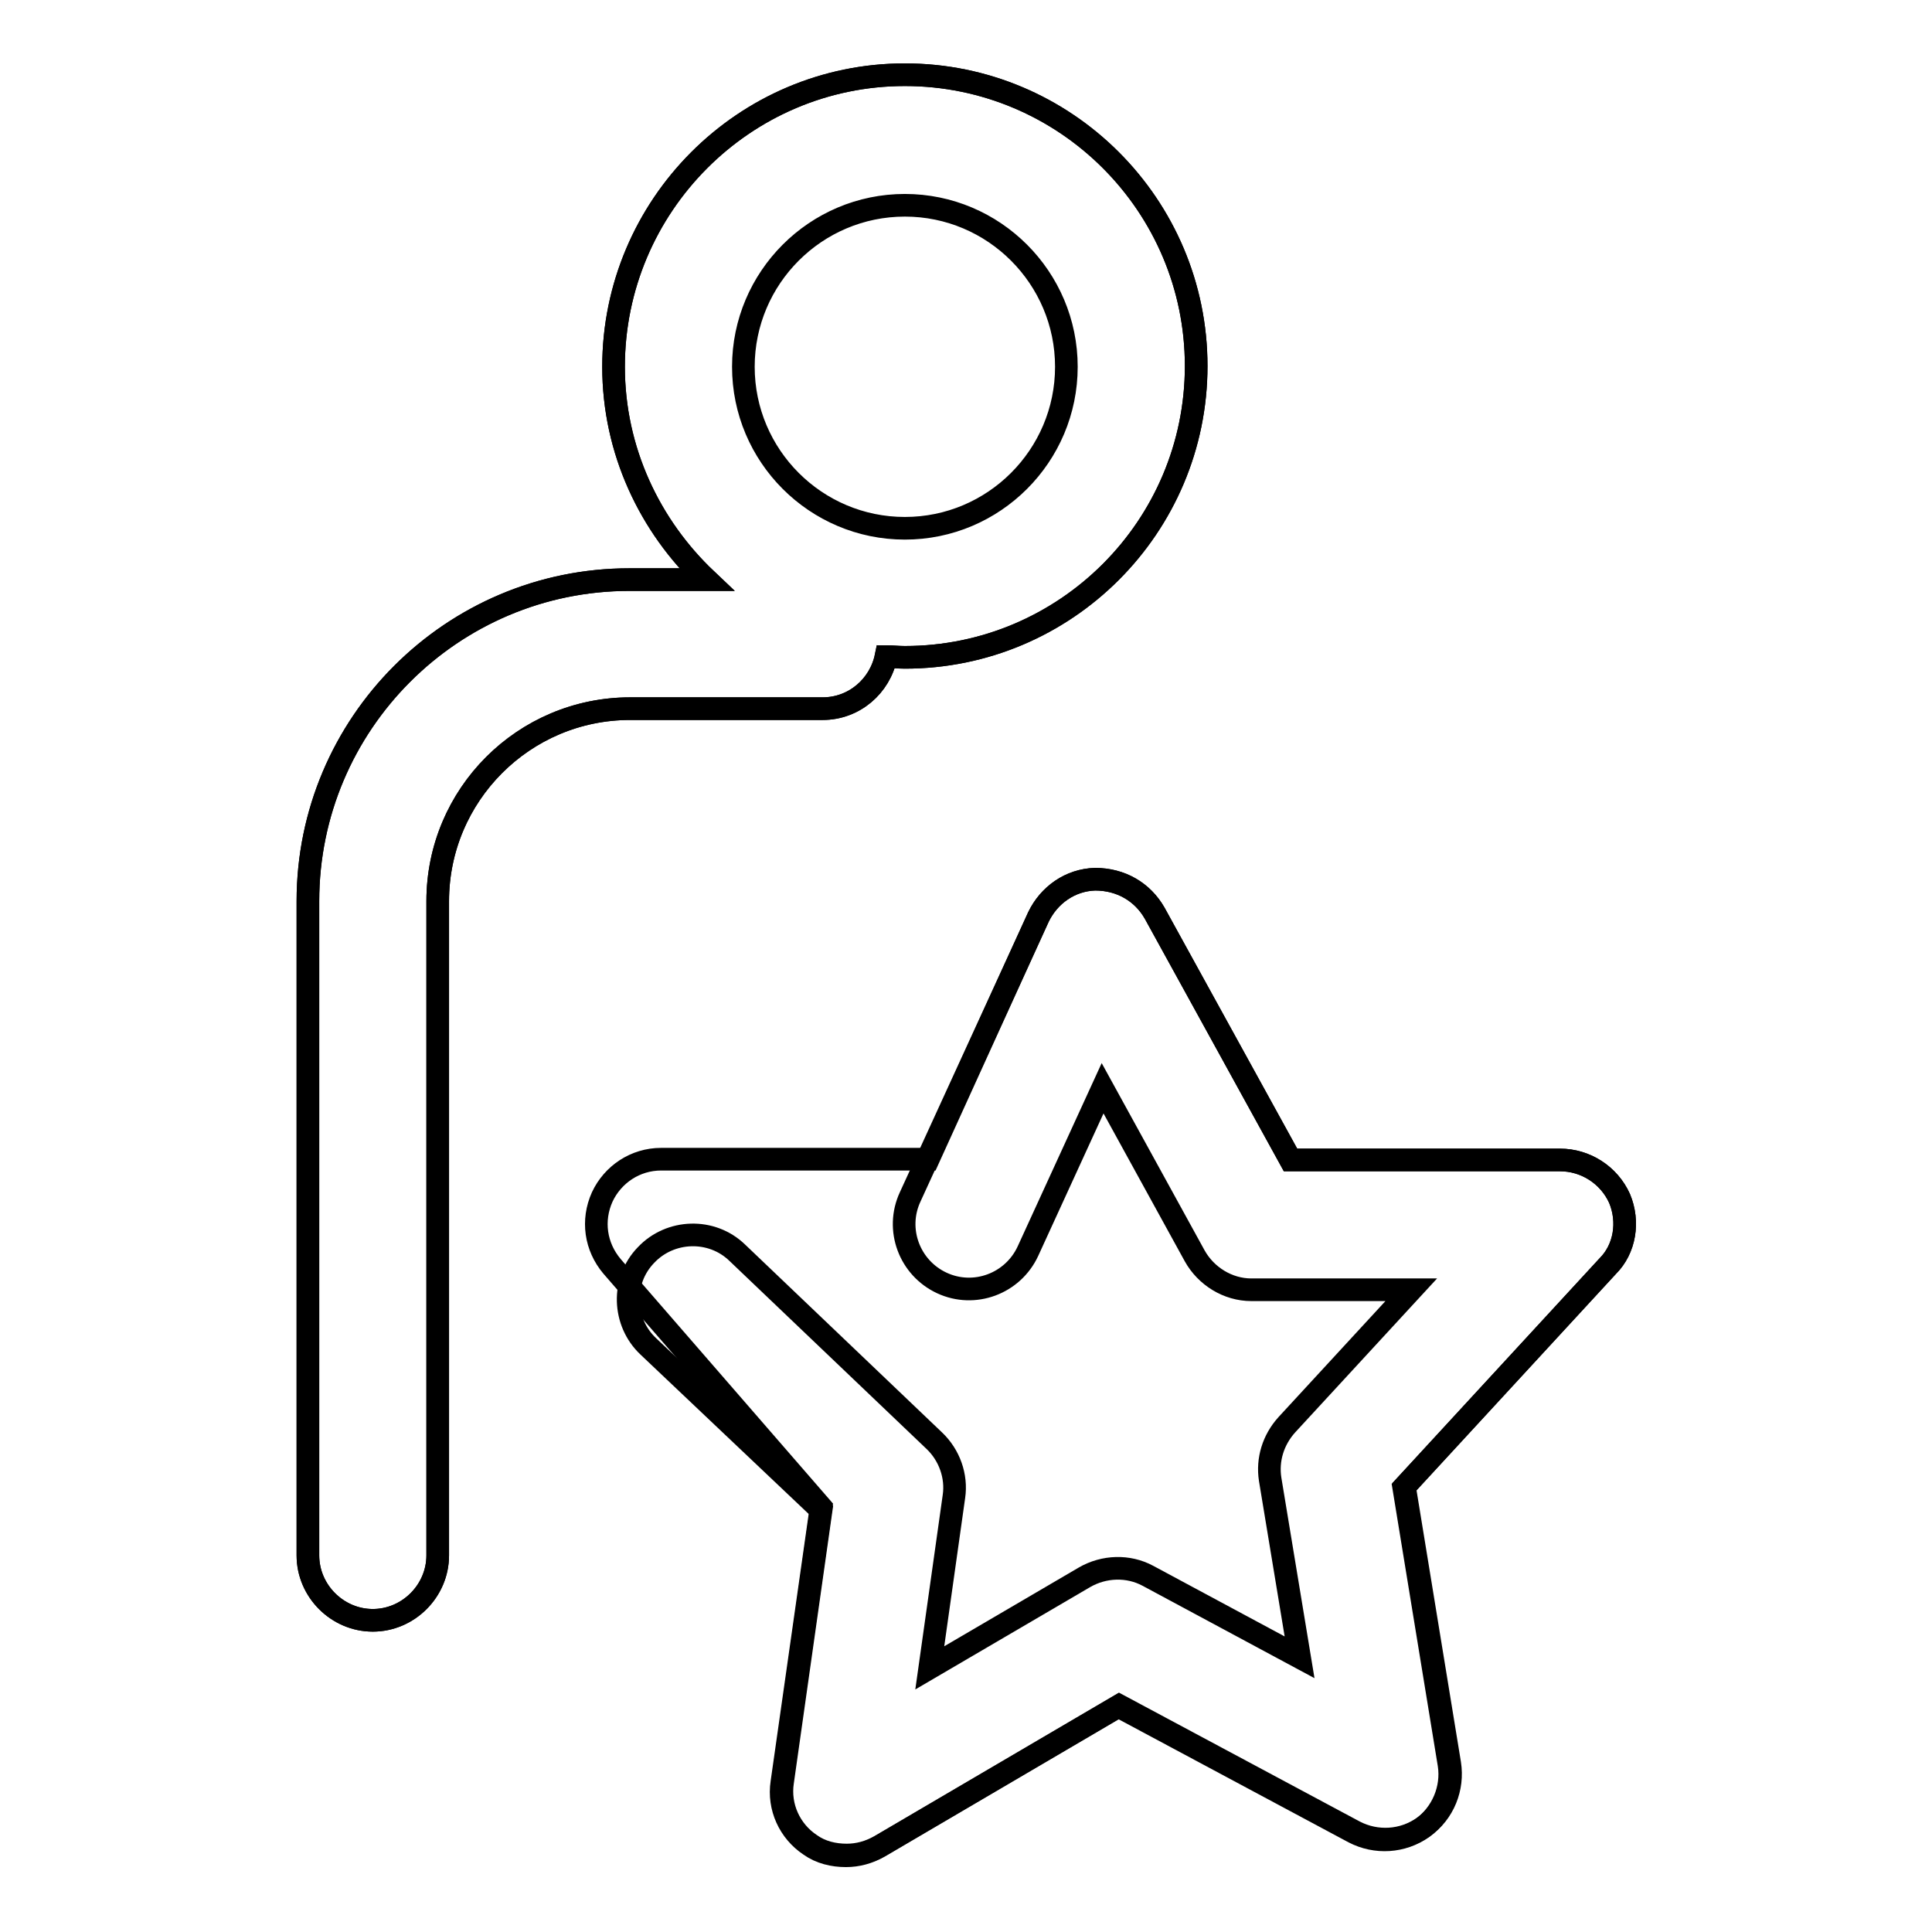
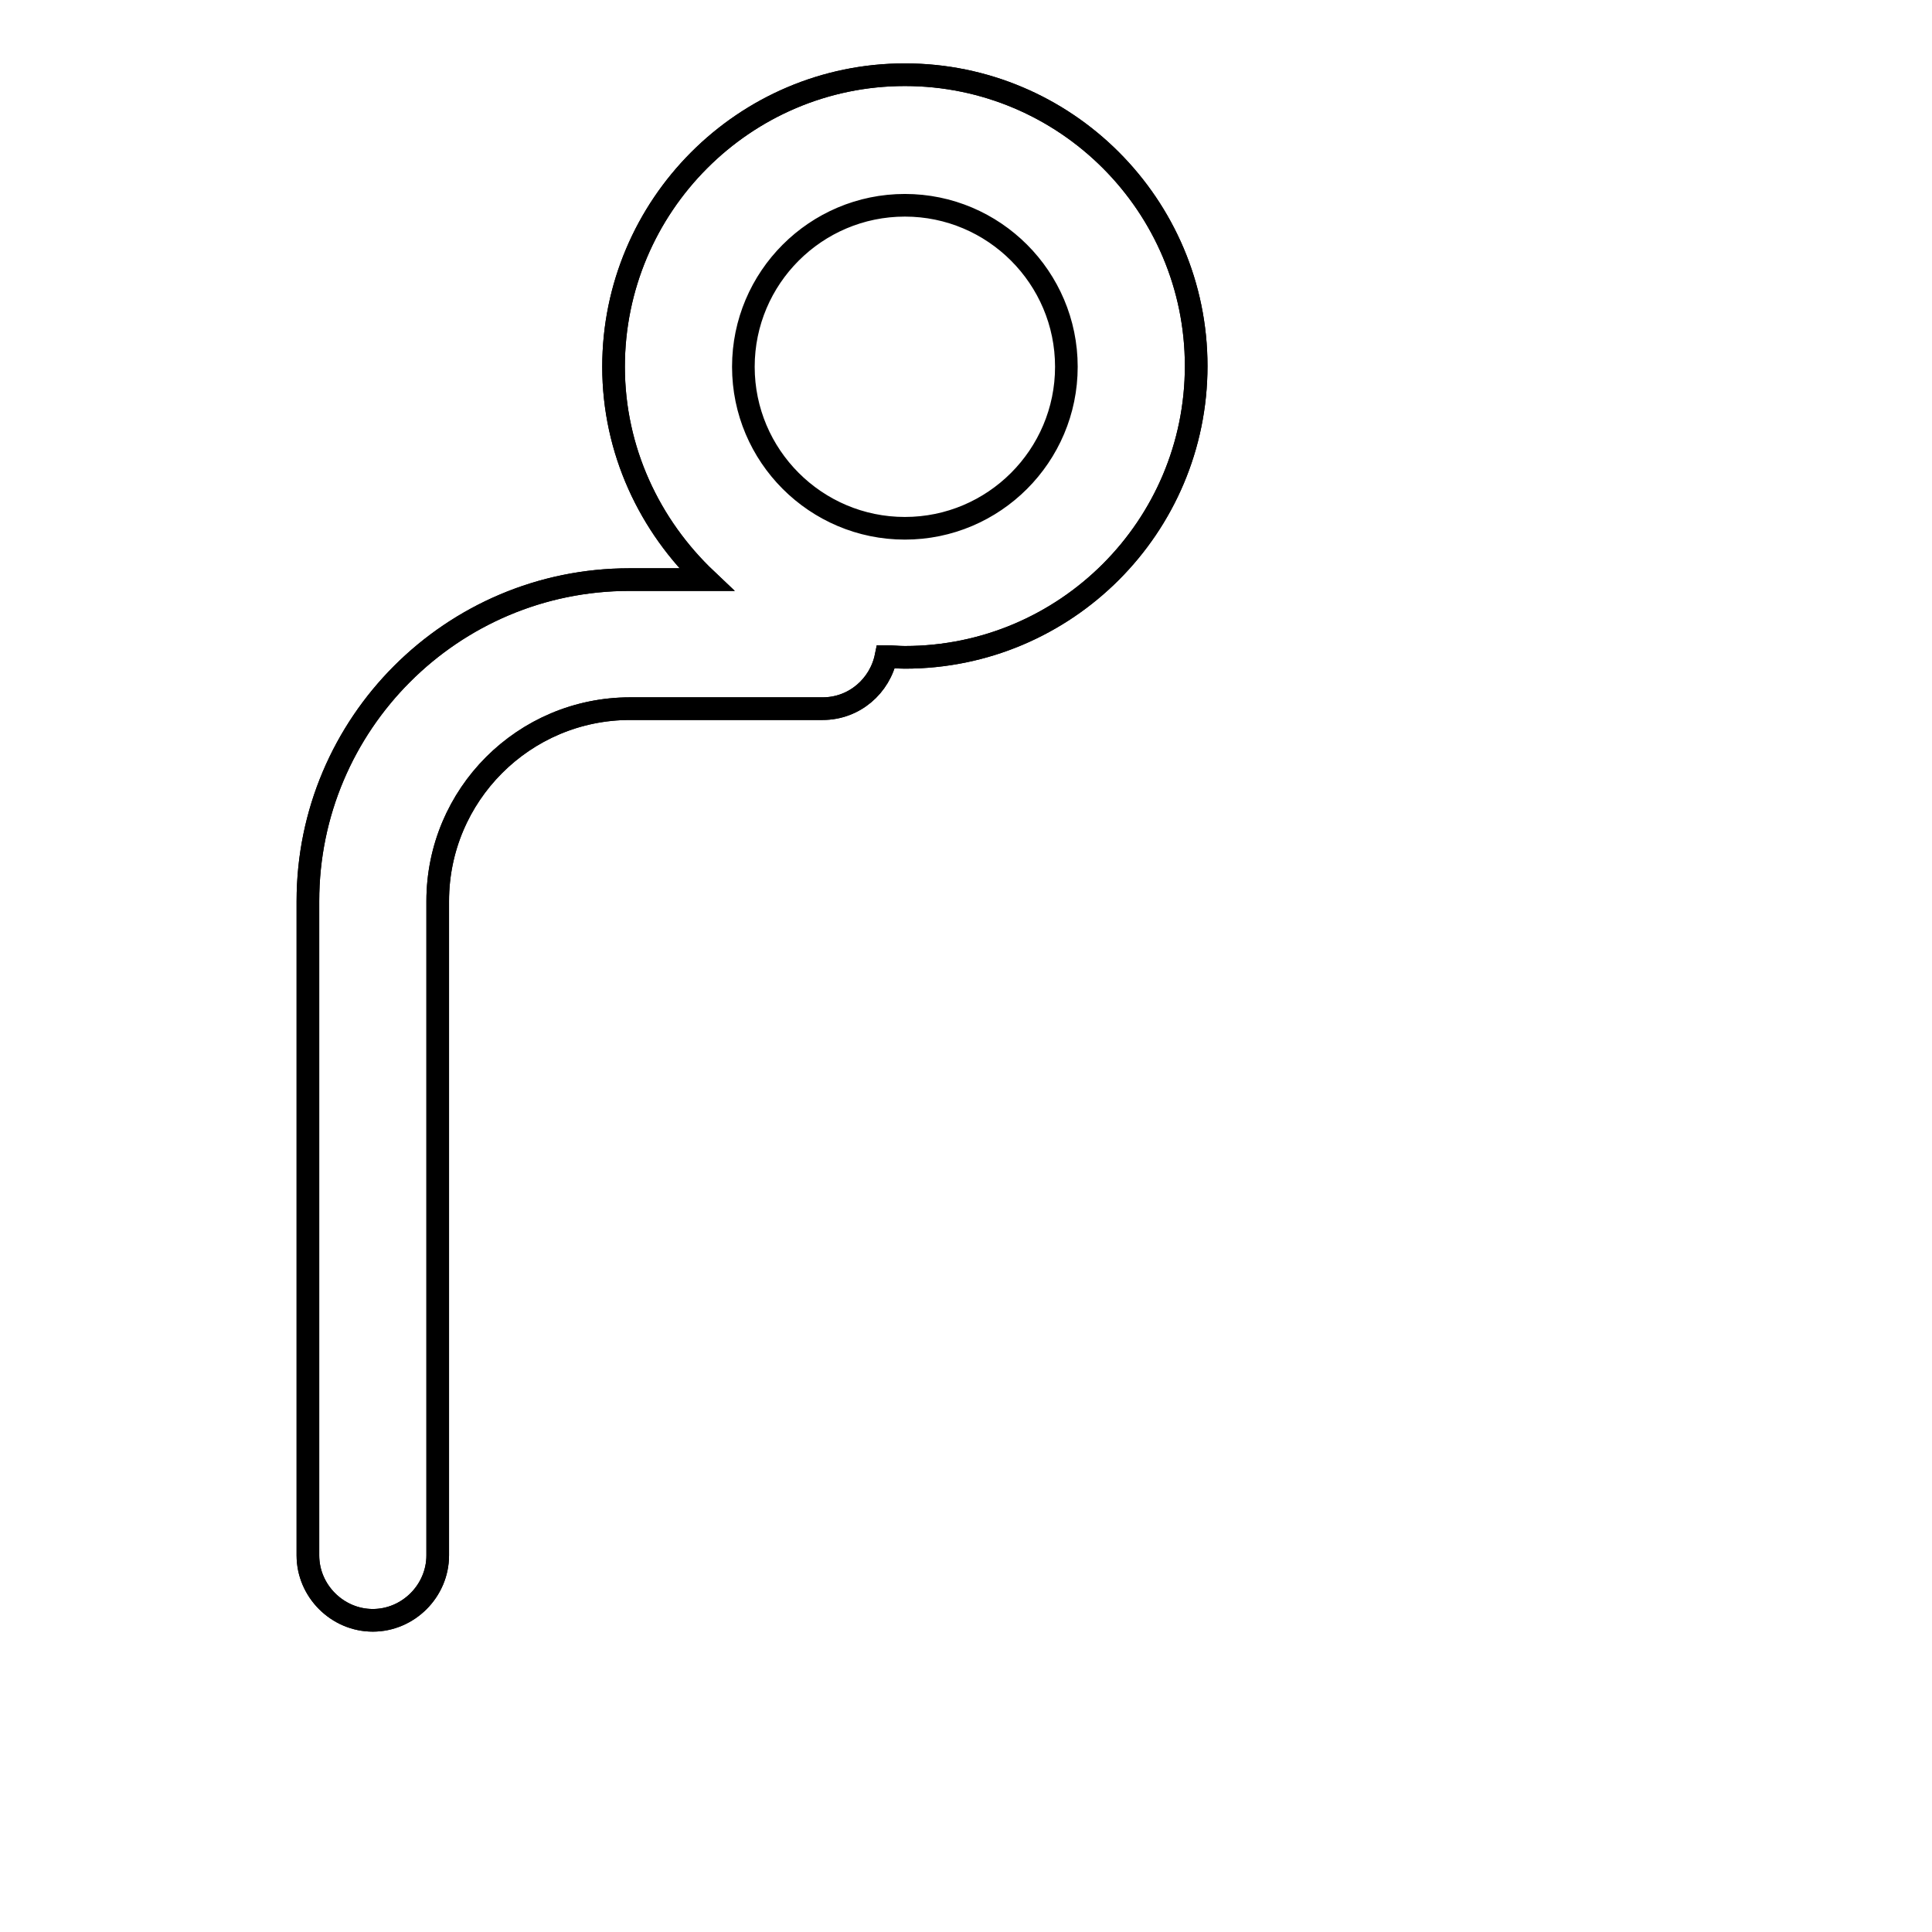
<svg xmlns="http://www.w3.org/2000/svg" version="1.1" x="0px" y="0px" viewBox="0 0 256 256" enable-background="new 0 0 256 256" xml:space="preserve">
  <g>
    <g>
      <path stroke-width="3" fill-opacity="0" stroke="#000000" d="M109,93.9c4.2,0,7.6-3,8.4-6.9c0.8,0,1.6,0.1,2.5,0.1c21.3,0,38.6-17.3,38.6-38.6c0-21.3-17.3-38.6-38.6-38.6S81.3,27.3,81.3,48.6c0,11.1,4.8,21.1,12.3,28.2H83.4c-23.5,0-42.6,19.1-42.6,42.6v86.7c0,4.7,3.9,8.6,8.6,8.6c4.7,0,8.6-3.9,8.6-8.6v-86.7c0-14,11.4-25.5,25.5-25.5H109L109,93.9z" />
-       <path stroke-width="3" fill-opacity="0" stroke="#000000" d="M214.6,158.8c-1.4-3.1-4.5-5.1-7.9-5.1h-35.7l-18-32.7c-1.6-2.8-4.5-4.5-7.9-4.5c-3.3,0.1-6.1,2.1-7.5,5L123,153.6H87.6c-3.4,0-6.4,2-7.8,5c-1.4,3.1-0.9,6.6,1.3,9.2l27.7,31.9l-5.2,36.5c-0.5,3.3,1,6.5,3.7,8.3c1.4,1,3.1,1.4,4.8,1.4c1.5,0,3-0.4,4.4-1.2l31.7-18.6l31.2,16.7c2.9,1.5,6.4,1.3,9.1-0.6c2.6-1.9,4-5.2,3.5-8.4l-6-36.7l27-29.3C215.3,165.5,215.9,161.9,214.6,158.8z" />
      <path stroke-width="3" fill-opacity="0" stroke="#000000" d="M109,93.9c4.2,0,7.6-3,8.4-6.9c0.8,0,1.6,0.1,2.5,0.1c21.3,0,38.6-17.3,38.6-38.6c0-21.3-17.3-38.6-38.6-38.6S81.3,27.3,81.3,48.6c0,11.1,4.8,21.1,12.3,28.2H83.4c-23.5,0-42.6,19.1-42.6,42.6v86.7c0,4.7,3.9,8.6,8.6,8.6c4.7,0,8.6-3.9,8.6-8.6v-86.7c0-14.1,11.4-25.5,25.5-25.5H109L109,93.9z M119.9,27.2c11.8,0,21.4,9.6,21.4,21.4c0,11.8-9.6,21.4-21.4,21.4c-11.8,0-21.4-9.6-21.4-21.4C98.5,36.8,108.1,27.2,119.9,27.2z" />
-       <path stroke-width="3" fill-opacity="0" stroke="#000000" d="M214.6,158.8c-1.4-3.1-4.5-5.1-7.9-5.1h-35.7l-18-32.7c-1.6-2.8-4.4-4.5-7.9-4.5c-3.3,0.1-6.1,2.1-7.5,5l-17,37.1c-2,4.3-0.1,9.4,4.2,11.4c4.3,2,9.4,0.1,11.4-4.2l9.9-21.6l12.2,22.2c1.5,2.7,4.4,4.5,7.5,4.5h21.2l-16.5,17.9c-1.8,2-2.6,4.6-2.2,7.2l3.9,23.6l-20.1-10.8c-2.6-1.4-5.8-1.3-8.4,0.2L123.2,221l3.2-22.7c0.4-2.7-0.6-5.5-2.6-7.4L97.7,166c-3.4-3.3-8.9-3.1-12.1,0.3c-3.3,3.4-3.1,8.9,0.3,12.1l22.9,21.7l-5.1,36c-0.5,3.3,1,6.5,3.7,8.3c1.4,1,3.1,1.4,4.8,1.4c1.5,0,3-0.4,4.4-1.2l31.7-18.6l31.2,16.7c2.9,1.5,6.4,1.3,9.1-0.6s4-5.2,3.5-8.4l-6-36.7l27-29.3C215.3,165.5,215.9,161.9,214.6,158.8z" />
    </g>
  </g>
</svg>